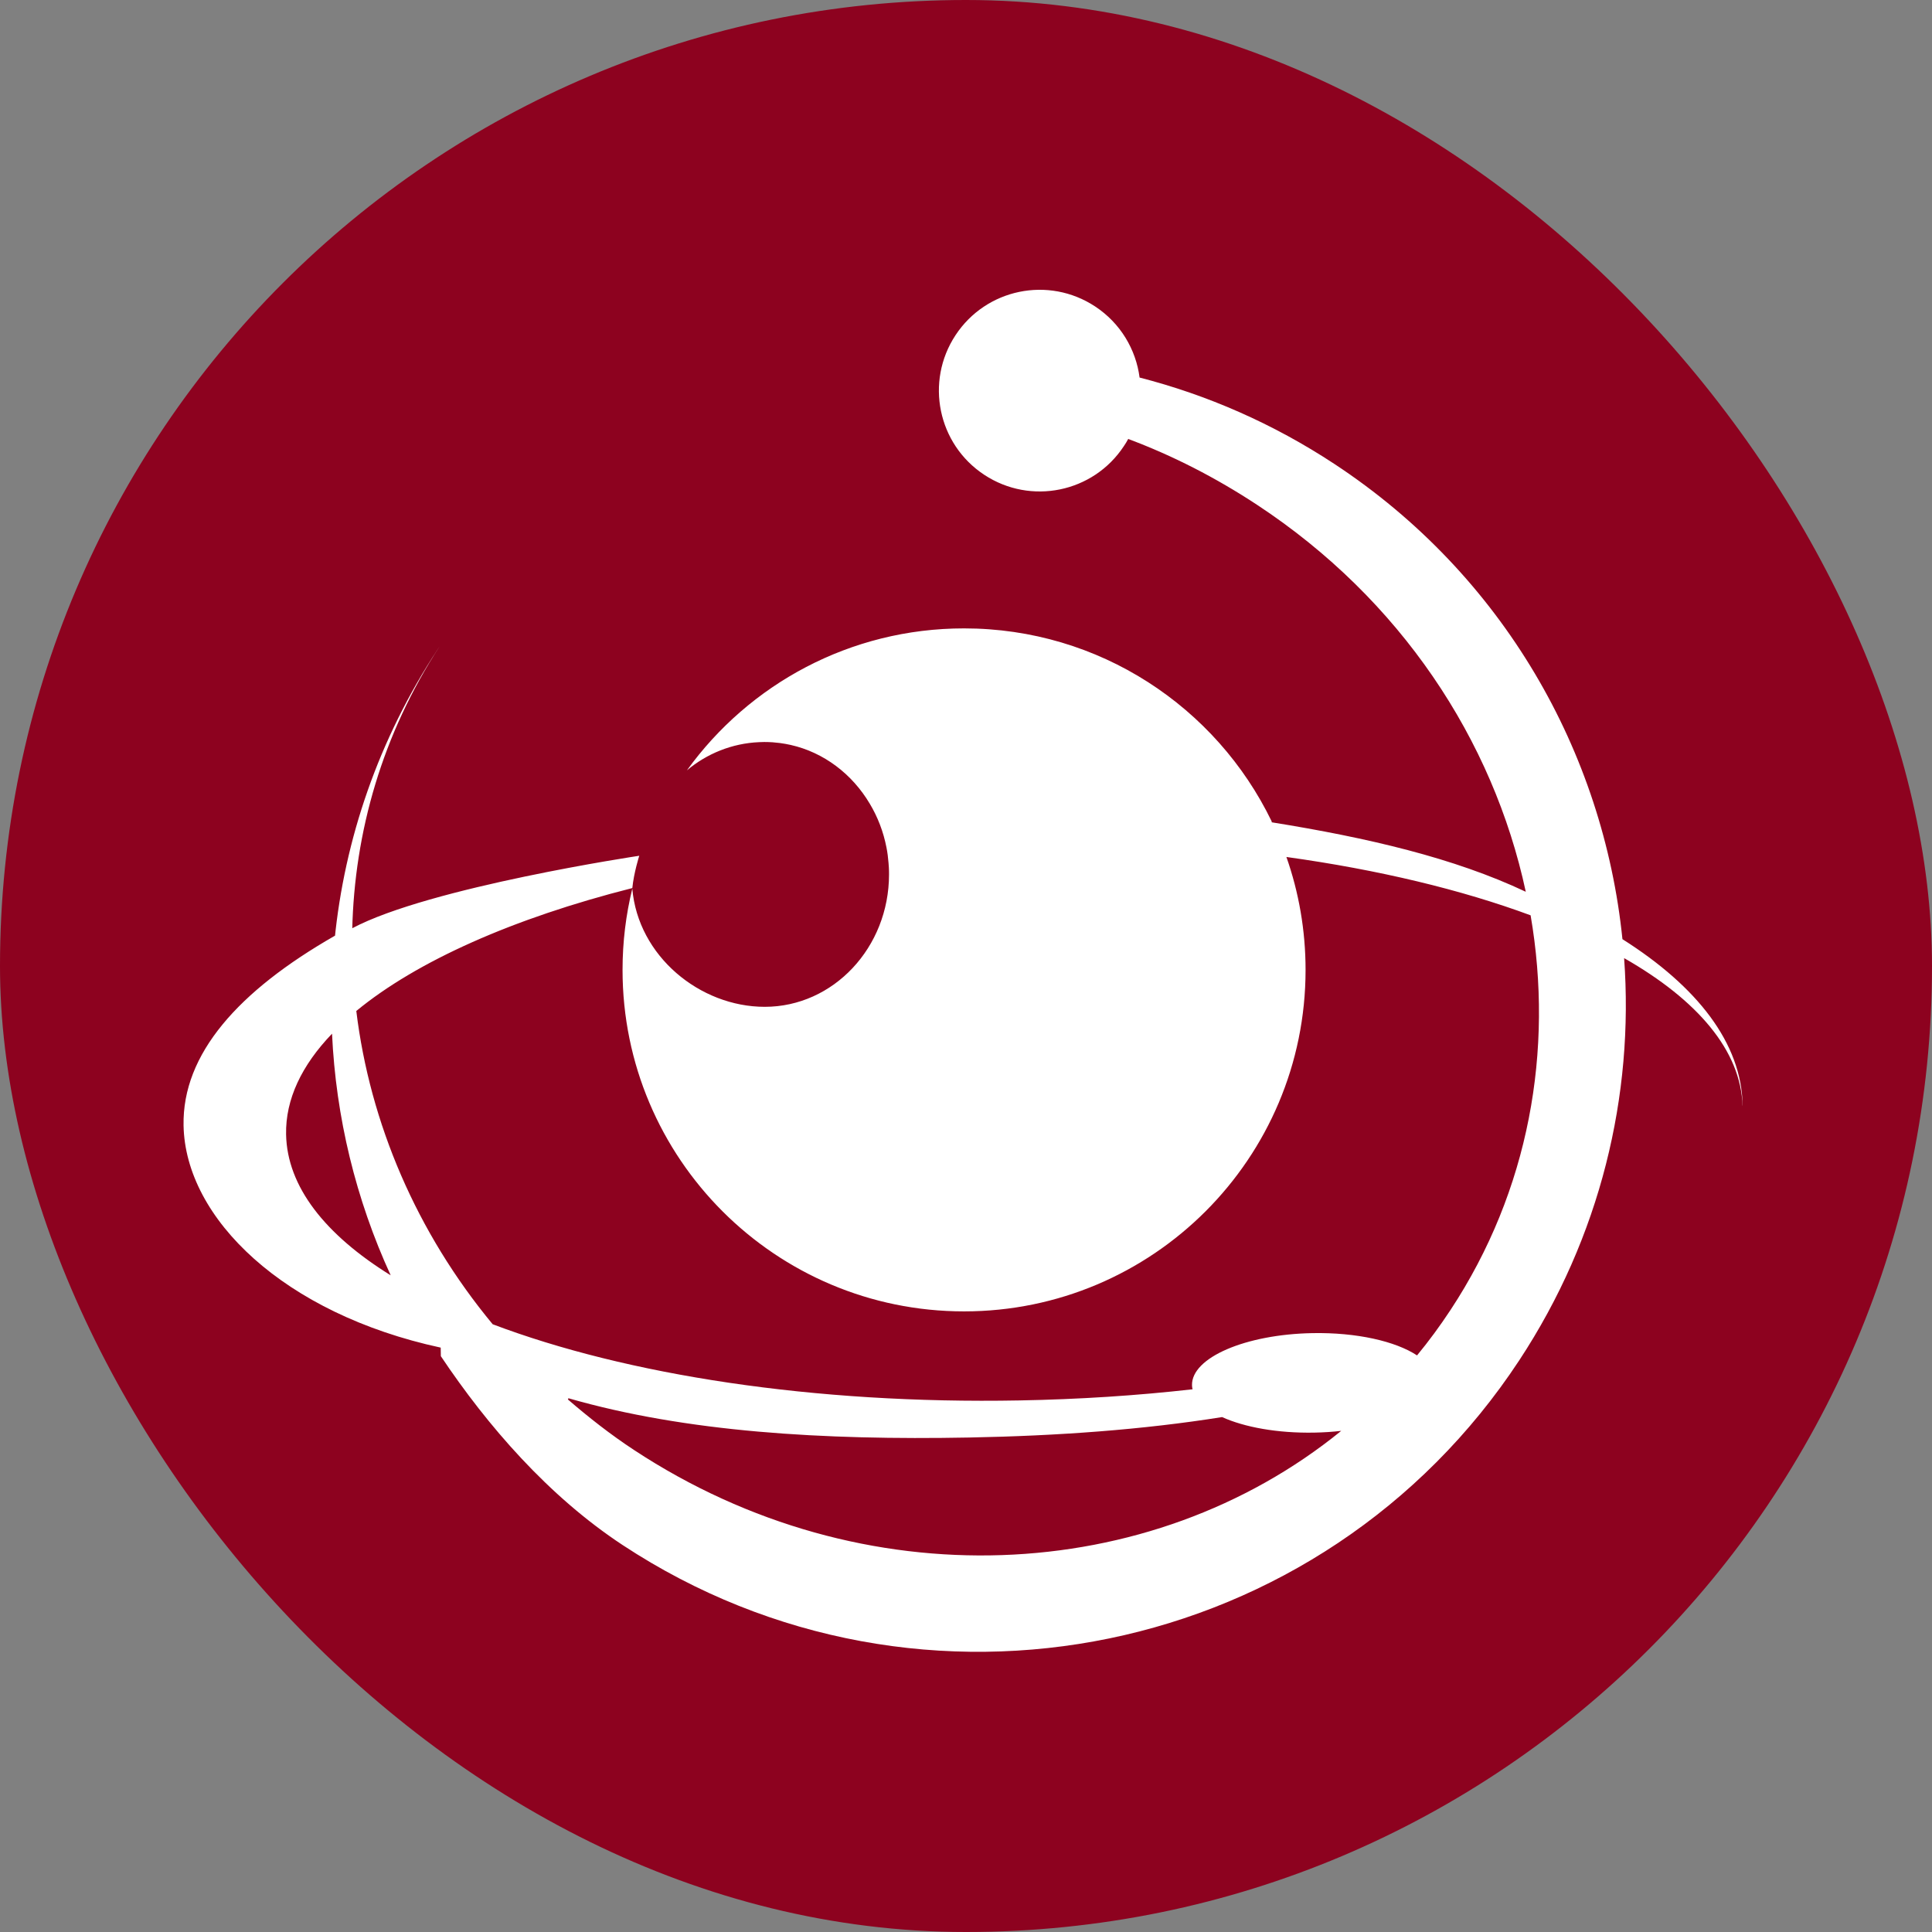
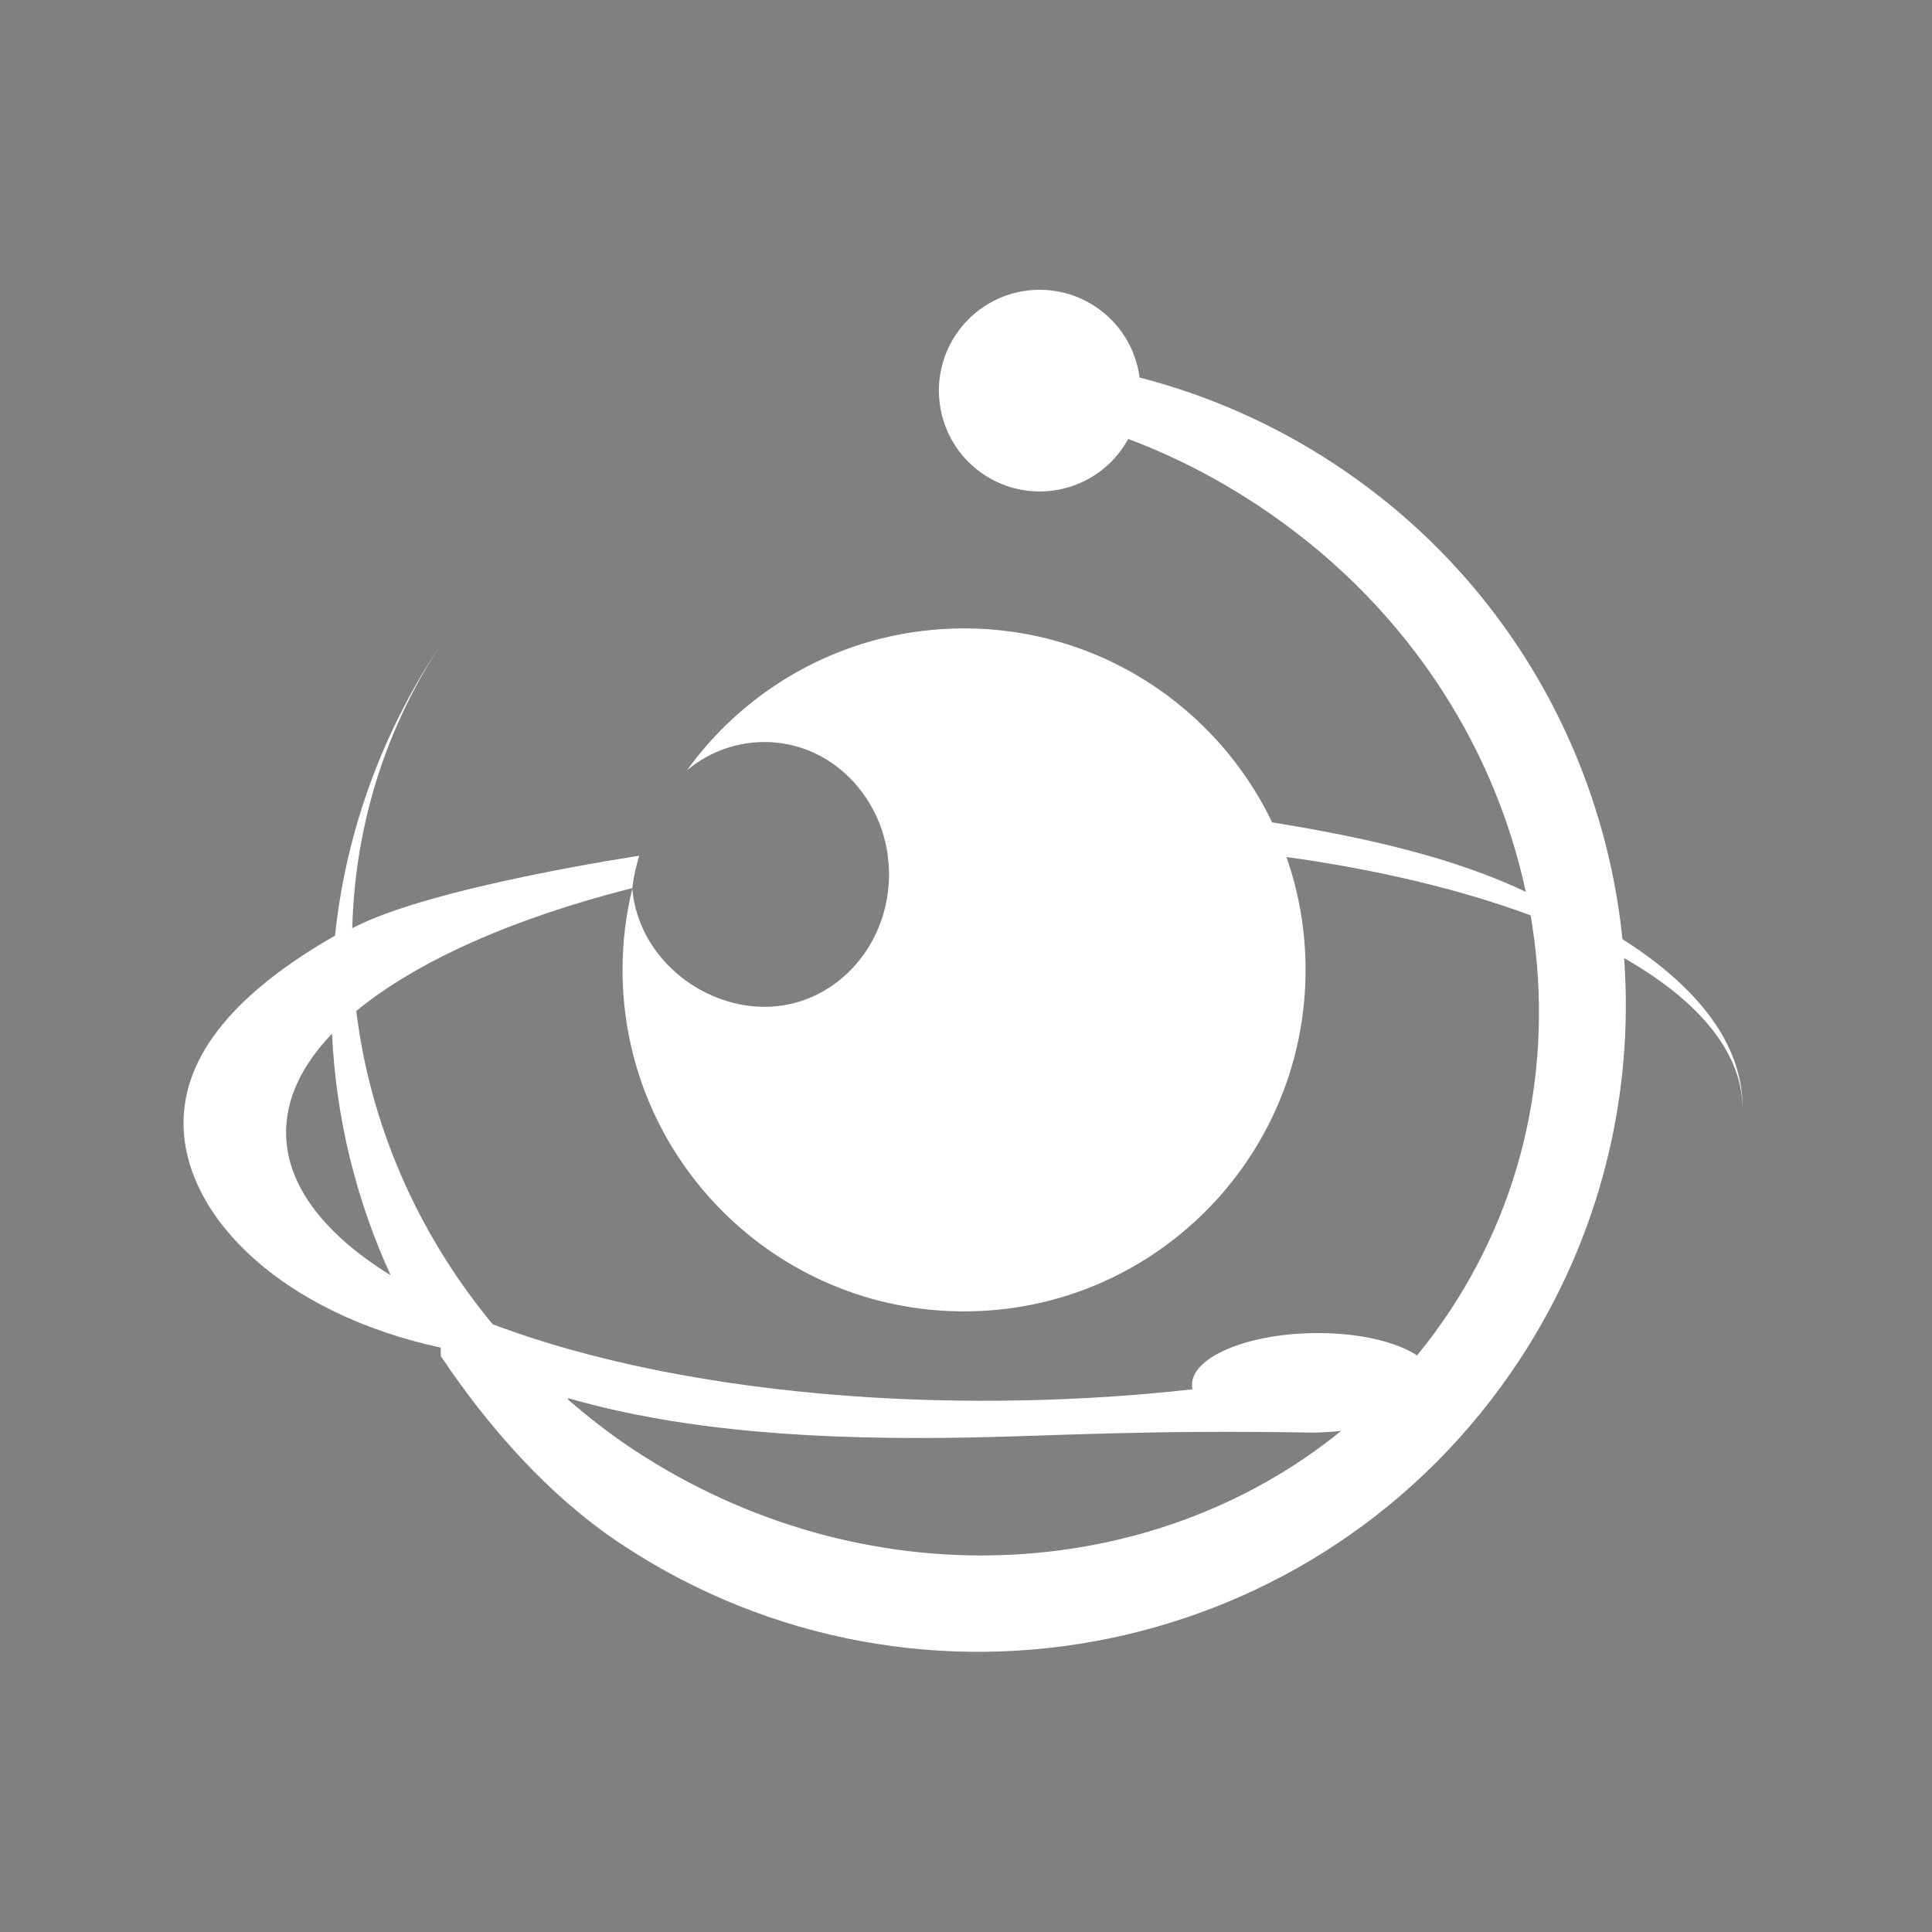
<svg xmlns="http://www.w3.org/2000/svg" width="100" height="100" viewBox="0 0 100 100" fill="none">
  <rect x="0" y="0" width="100" height="100" fill="#808080" stroke="none" />
-   <rect width="100" height="100" rx="50" fill="#8D021F" />
-   <path d="M22.742 33.477C19.803 37.983 18.34 43.051 18.231 48.16C17.918 48.327 17.612 48.499 17.316 48.67C17.83 43.444 19.588 38.266 22.676 33.576C22.696 33.544 22.719 33.511 22.742 33.477ZM90.198 57.197C90.198 57.215 90.195 57.234 90.195 57.253C90.114 54.392 87.87 51.763 84.064 49.592C84.582 56.692 82.848 64.011 78.632 70.417C68.458 85.871 47.683 90.147 32.233 79.975C28.384 77.441 25.229 73.798 22.818 70.195C22.817 70.195 22.814 69.752 22.811 69.752H22.809C14.711 68.004 9.591 63.076 9.501 58.255C9.431 54.548 12.344 51.293 17.315 48.444C17.612 48.273 17.919 48.213 18.232 48.046C22.238 45.916 33.088 44.294 33.088 44.294C33.088 44.294 32.807 45.172 32.729 45.966C26.558 47.529 21.572 49.751 18.442 52.328C19.147 58.127 21.562 63.792 25.501 68.543C32.411 71.157 42.089 72.686 52.775 72.486C55.862 72.43 58.857 72.234 61.727 71.909C61.709 71.84 61.698 71.767 61.698 71.695C61.672 70.272 64.461 69.066 67.931 69.002C70.221 68.96 72.236 69.423 73.346 70.156C73.961 69.41 74.537 68.626 75.079 67.803C79.155 61.616 80.425 54.351 79.224 47.377C75.65 46.054 71.359 45.02 66.584 44.357C67.227 46.185 67.576 48.154 67.576 50.201C67.576 59.963 59.661 67.877 49.899 67.877C40.138 67.877 32.223 59.963 32.223 50.201C32.223 48.752 32.397 47.343 32.728 45.995C33.023 49.487 36.226 52.113 39.583 52.113C43.135 52.113 46.016 49.043 46.016 45.259C46.016 45.14 46.014 45.019 46.007 44.901C46.005 44.823 45.997 44.744 45.99 44.664C45.969 44.393 45.935 44.124 45.883 43.863C45.724 43.047 45.429 42.284 45.021 41.603C44.112 40.068 42.645 38.944 40.921 38.557C40.742 38.517 40.561 38.485 40.378 38.46C40.248 38.444 40.116 38.43 39.984 38.42C39.842 38.411 39.7 38.406 39.557 38.406C39.466 38.406 39.379 38.408 39.291 38.414C37.889 38.474 36.583 39.009 35.554 39.874C38.763 35.423 43.995 32.525 49.899 32.525C56.905 32.525 62.958 36.601 65.819 42.509C65.821 42.516 65.825 42.558 65.828 42.563C70.801 43.364 75.262 44.405 78.963 46.153H78.973C77.283 38.286 72.491 31.019 65.068 26.131C62.927 24.721 60.688 23.576 58.396 22.721C58.33 22.85 58.252 22.969 58.171 23.092C56.586 25.498 53.351 26.162 50.945 24.576C48.539 22.993 47.873 19.757 49.457 17.35C51.042 14.941 54.273 14.275 56.682 15.861C57.999 16.728 58.797 18.093 58.985 19.542C62.478 20.439 65.888 21.92 69.074 24.018C77.822 29.779 82.99 38.94 83.977 48.611C87.863 51.072 90.138 53.995 90.198 57.197ZM20.222 66.01C18.415 62.074 17.385 57.821 17.186 53.504C15.617 55.137 14.773 56.897 14.808 58.717C14.858 61.417 16.831 63.909 20.222 66.01ZM69.422 74.061C68.973 74.113 68.508 74.143 68.028 74.152C66.125 74.187 64.413 73.872 63.255 73.348C59.157 74.002 54.752 74.32 50.157 74.406C42.593 74.548 35.502 74.123 29.426 72.374H29.423C29.414 72.374 29.403 72.439 29.394 72.436C30.463 73.357 31.603 74.254 32.816 75.051C44.67 82.854 59.548 82.087 69.422 74.061Z" fill="white" />
+   <path d="M22.742 33.477C19.803 37.983 18.34 43.051 18.231 48.16C17.918 48.327 17.612 48.499 17.316 48.67C17.83 43.444 19.588 38.266 22.676 33.576C22.696 33.544 22.719 33.511 22.742 33.477ZM90.198 57.197C90.198 57.215 90.195 57.234 90.195 57.253C90.114 54.392 87.87 51.763 84.064 49.592C84.582 56.692 82.848 64.011 78.632 70.417C68.458 85.871 47.683 90.147 32.233 79.975C28.384 77.441 25.229 73.798 22.818 70.195C22.817 70.195 22.814 69.752 22.811 69.752H22.809C14.711 68.004 9.591 63.076 9.501 58.255C9.431 54.548 12.344 51.293 17.315 48.444C17.612 48.273 17.919 48.213 18.232 48.046C22.238 45.916 33.088 44.294 33.088 44.294C33.088 44.294 32.807 45.172 32.729 45.966C26.558 47.529 21.572 49.751 18.442 52.328C19.147 58.127 21.562 63.792 25.501 68.543C32.411 71.157 42.089 72.686 52.775 72.486C55.862 72.43 58.857 72.234 61.727 71.909C61.709 71.84 61.698 71.767 61.698 71.695C61.672 70.272 64.461 69.066 67.931 69.002C70.221 68.96 72.236 69.423 73.346 70.156C73.961 69.41 74.537 68.626 75.079 67.803C79.155 61.616 80.425 54.351 79.224 47.377C75.65 46.054 71.359 45.02 66.584 44.357C67.227 46.185 67.576 48.154 67.576 50.201C67.576 59.963 59.661 67.877 49.899 67.877C40.138 67.877 32.223 59.963 32.223 50.201C32.223 48.752 32.397 47.343 32.728 45.995C33.023 49.487 36.226 52.113 39.583 52.113C43.135 52.113 46.016 49.043 46.016 45.259C46.016 45.14 46.014 45.019 46.007 44.901C46.005 44.823 45.997 44.744 45.99 44.664C45.969 44.393 45.935 44.124 45.883 43.863C45.724 43.047 45.429 42.284 45.021 41.603C44.112 40.068 42.645 38.944 40.921 38.557C40.742 38.517 40.561 38.485 40.378 38.46C40.248 38.444 40.116 38.43 39.984 38.42C39.842 38.411 39.7 38.406 39.557 38.406C39.466 38.406 39.379 38.408 39.291 38.414C37.889 38.474 36.583 39.009 35.554 39.874C38.763 35.423 43.995 32.525 49.899 32.525C56.905 32.525 62.958 36.601 65.819 42.509C65.821 42.516 65.825 42.558 65.828 42.563C70.801 43.364 75.262 44.405 78.963 46.153H78.973C77.283 38.286 72.491 31.019 65.068 26.131C62.927 24.721 60.688 23.576 58.396 22.721C58.33 22.85 58.252 22.969 58.171 23.092C56.586 25.498 53.351 26.162 50.945 24.576C48.539 22.993 47.873 19.757 49.457 17.35C51.042 14.941 54.273 14.275 56.682 15.861C57.999 16.728 58.797 18.093 58.985 19.542C62.478 20.439 65.888 21.92 69.074 24.018C77.822 29.779 82.99 38.94 83.977 48.611C87.863 51.072 90.138 53.995 90.198 57.197ZM20.222 66.01C18.415 62.074 17.385 57.821 17.186 53.504C15.617 55.137 14.773 56.897 14.808 58.717C14.858 61.417 16.831 63.909 20.222 66.01ZM69.422 74.061C68.973 74.113 68.508 74.143 68.028 74.152C59.157 74.002 54.752 74.32 50.157 74.406C42.593 74.548 35.502 74.123 29.426 72.374H29.423C29.414 72.374 29.403 72.439 29.394 72.436C30.463 73.357 31.603 74.254 32.816 75.051C44.67 82.854 59.548 82.087 69.422 74.061Z" fill="white" />
</svg>